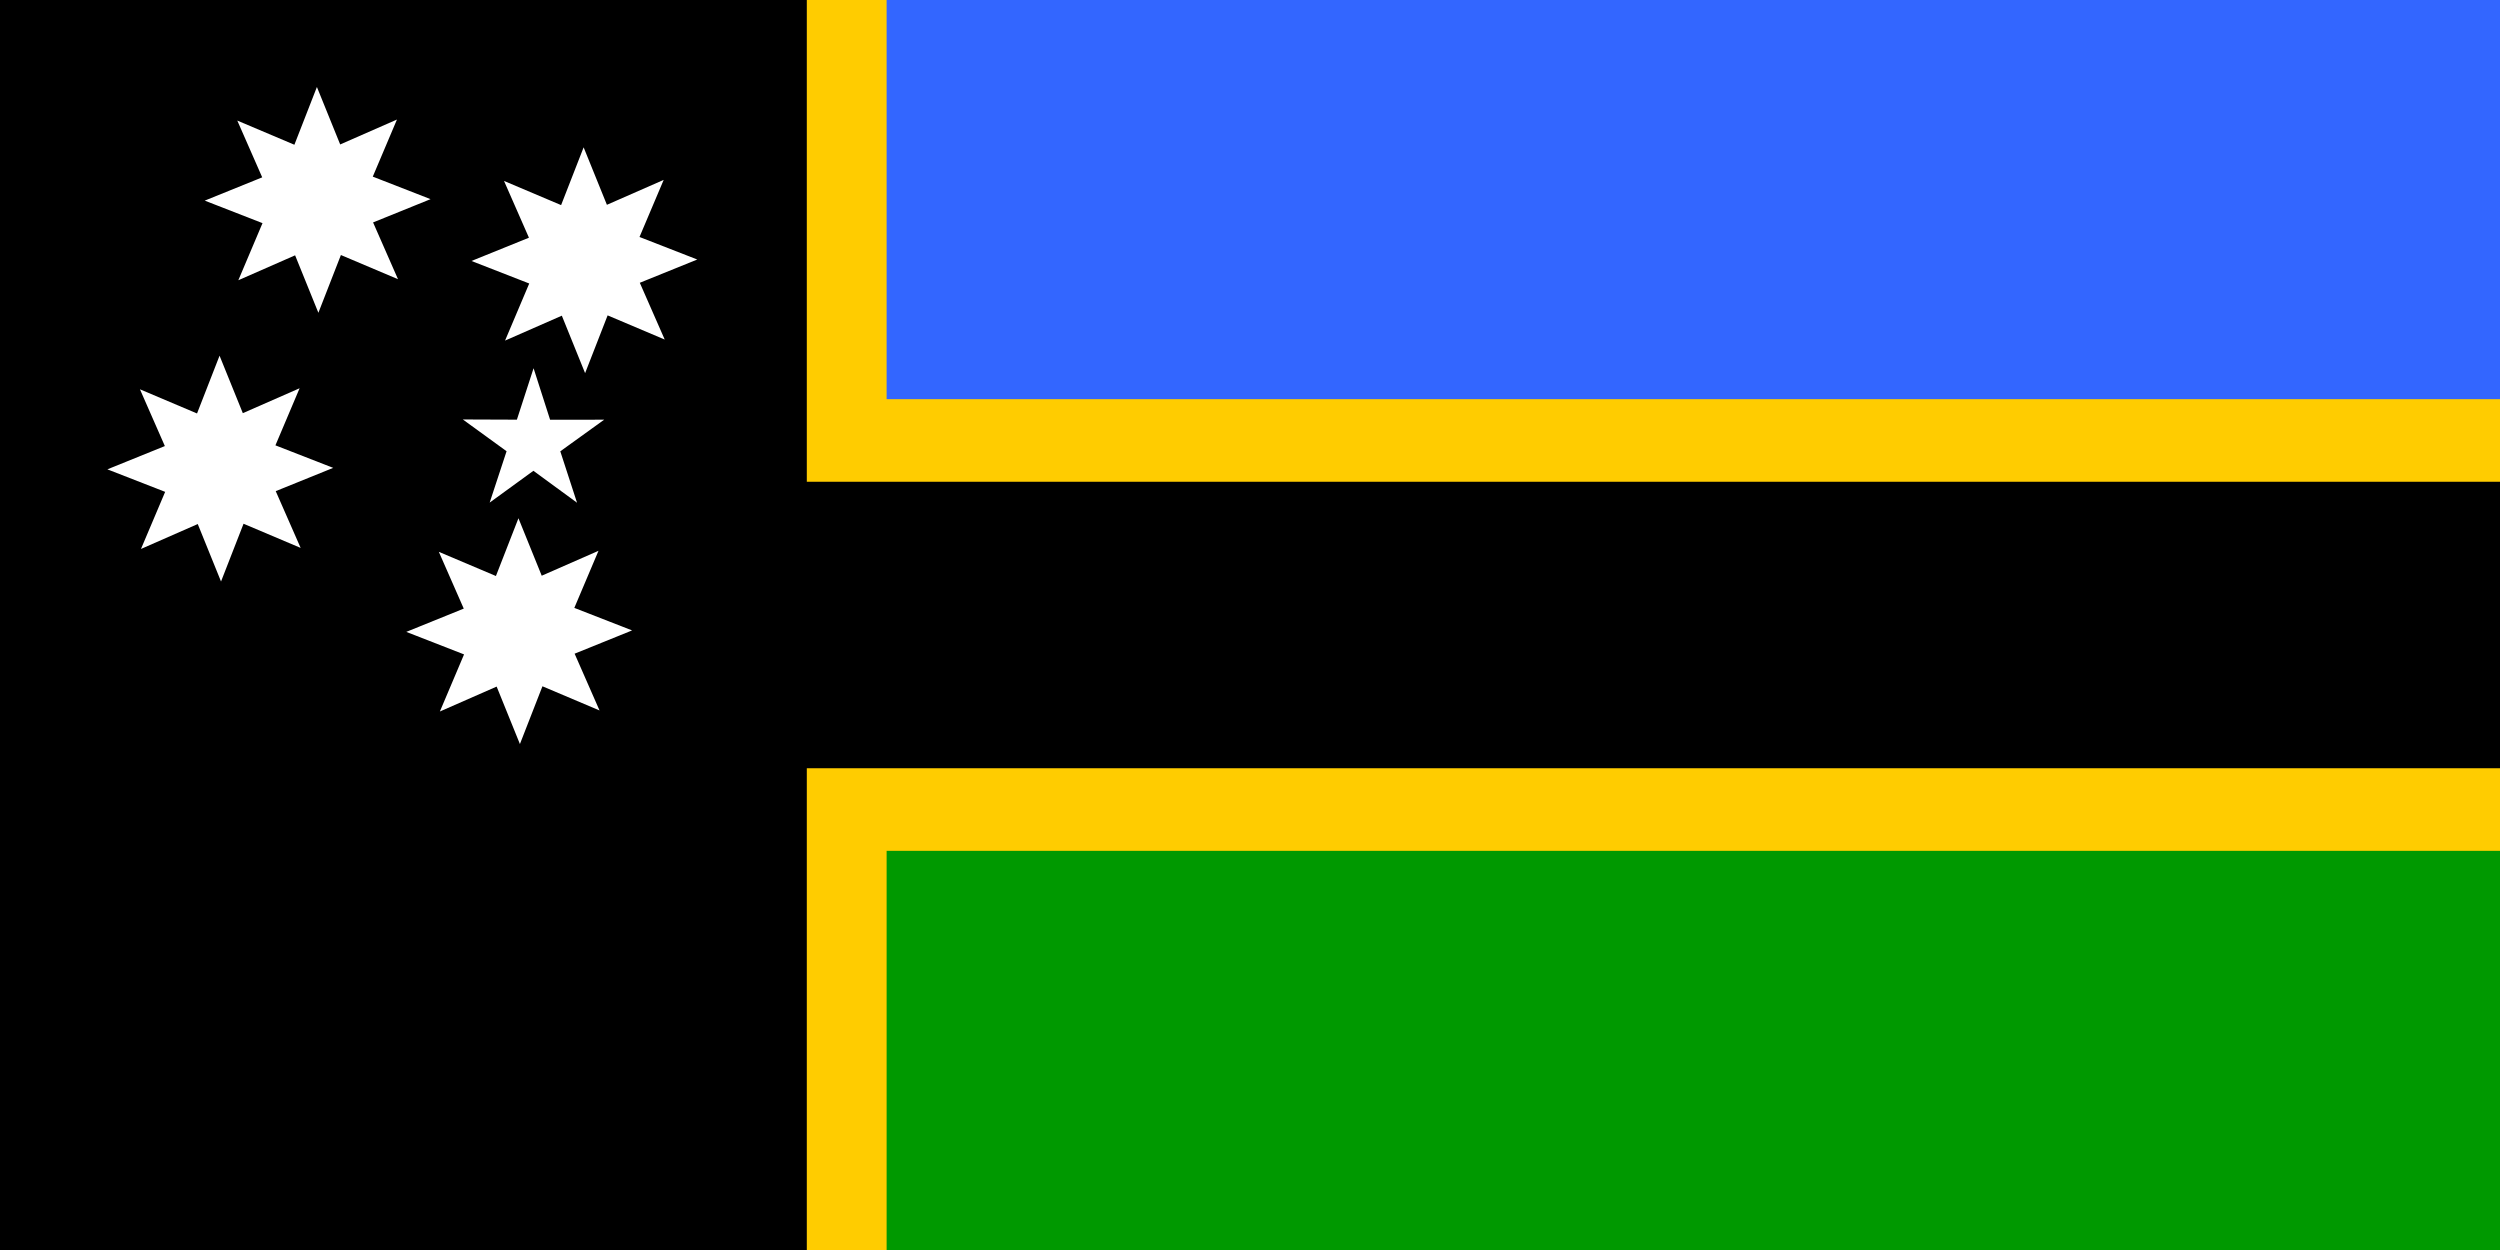
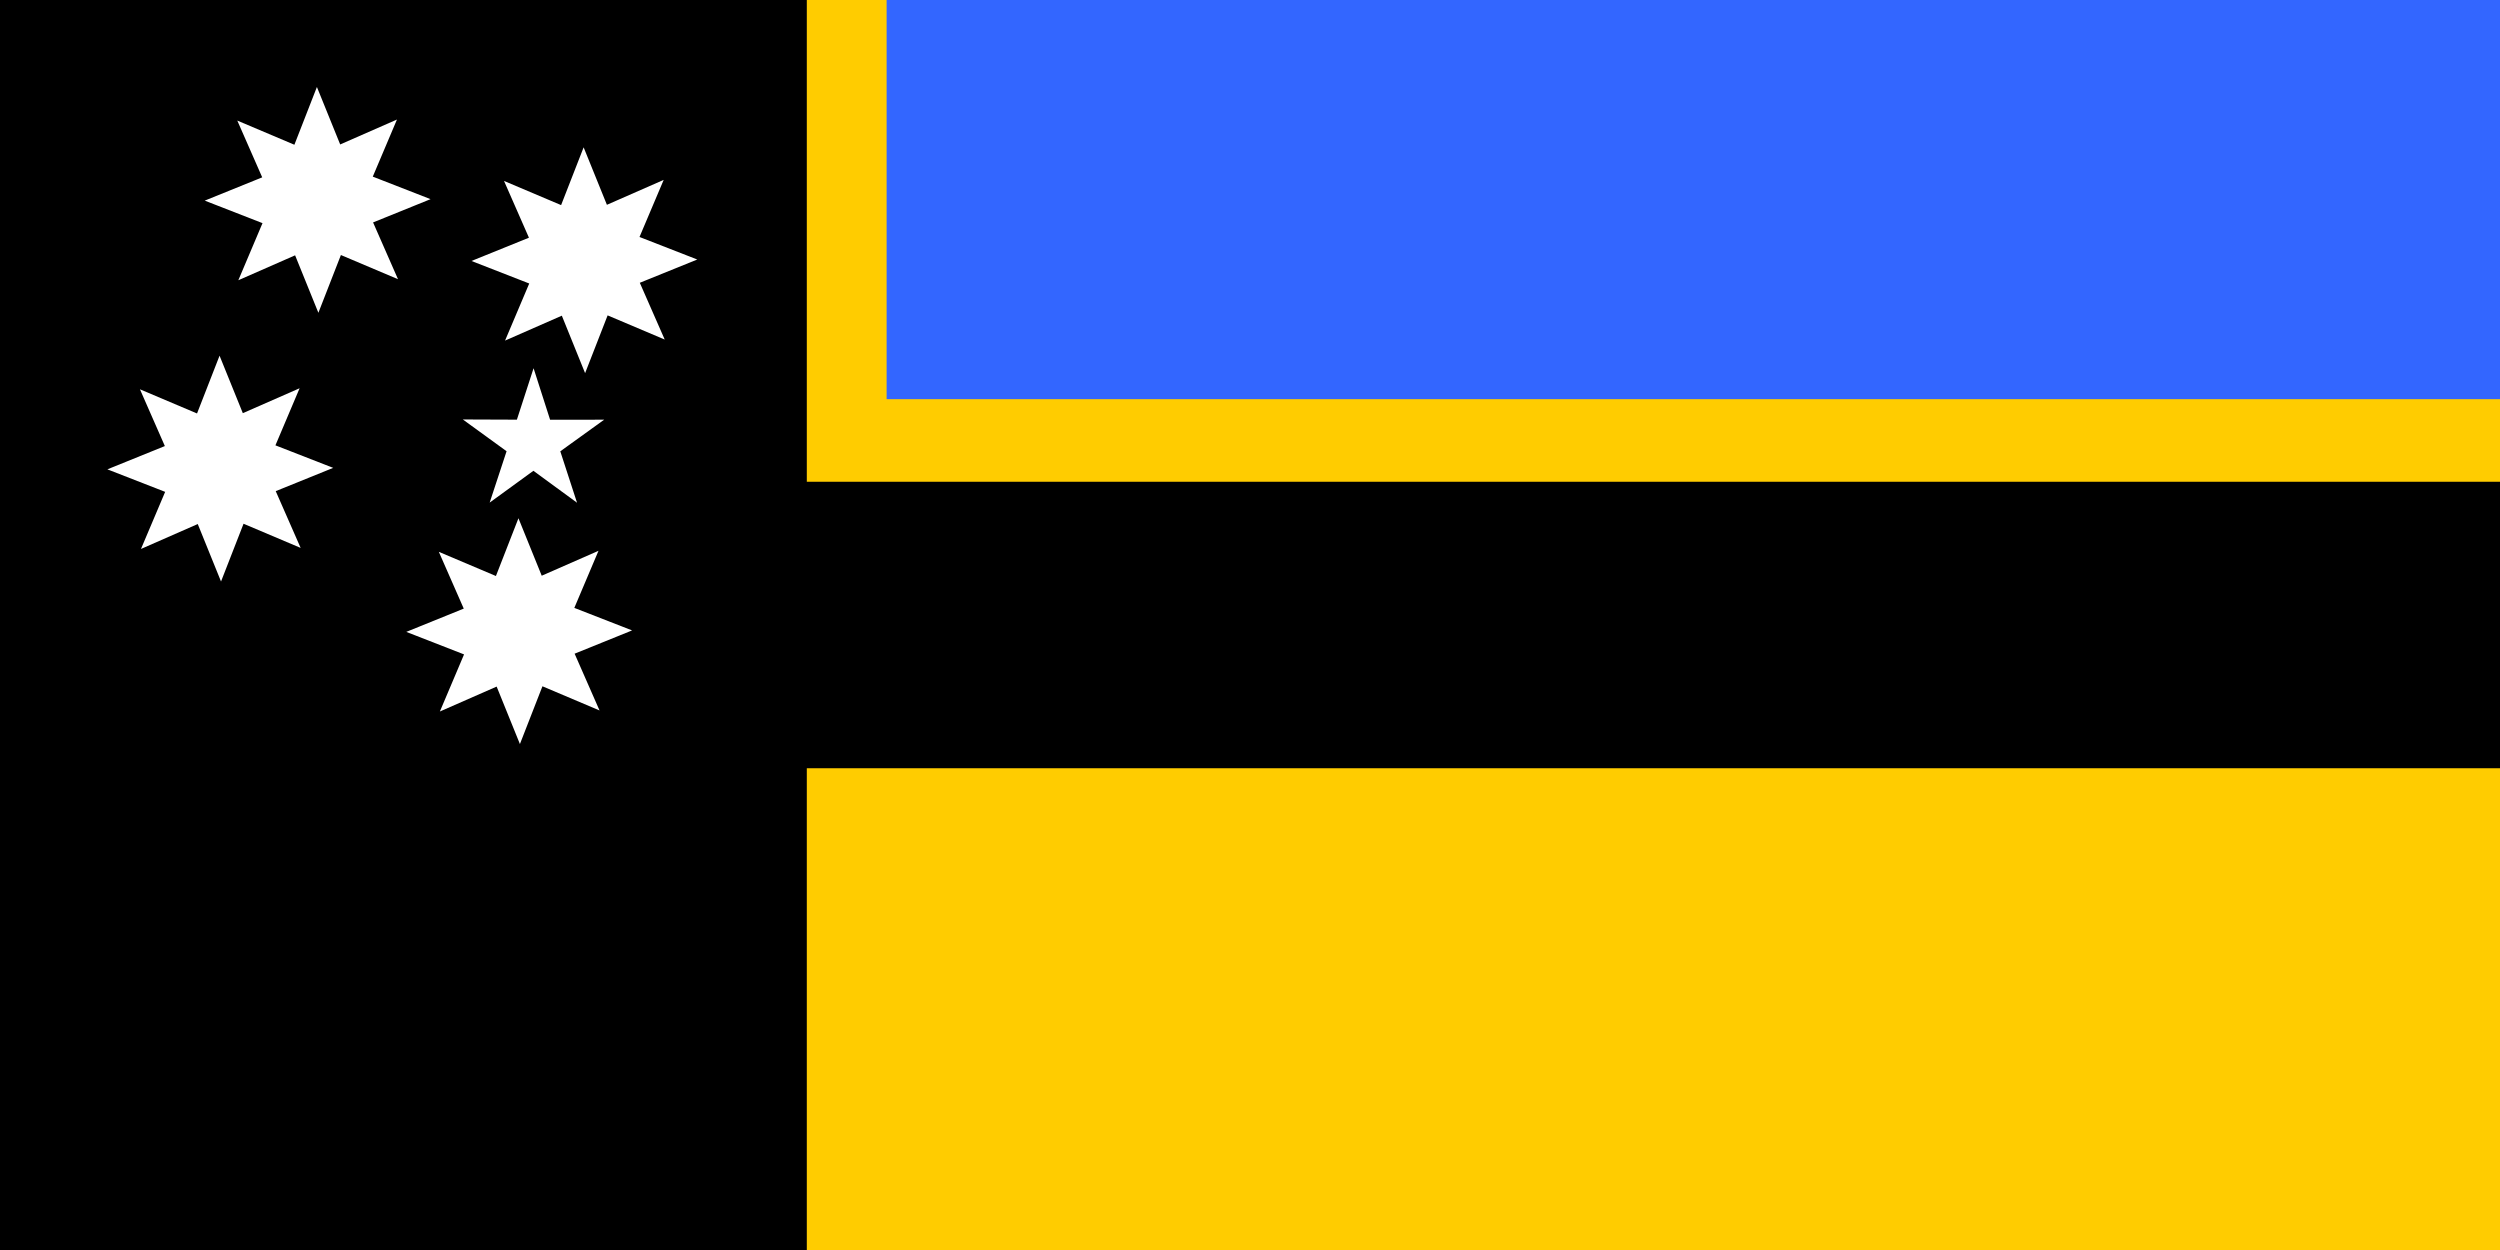
<svg xmlns="http://www.w3.org/2000/svg" width="540" height="270">
  <path d="M0 0h540v270H0z" />
  <path fill="#fc0" d="M174.27 270H540V165.94H174.27z" />
-   <path fill="#090" d="M191.51 270H540v-86.218H191.51z" />
  <path fill="#fff" d="m130.5 90.654-9.477 6.83 3.616 11.108-9.424-6.902-9.447 6.871 3.652-11.096-9.454-6.861 11.682.045 3.604-11.112 3.567 11.124zm-1 62.806-12.333-5.223-4.865 12.478-5.027-12.414-12.264 5.383 5.223-12.333-12.478-4.865 12.414-5.027-5.383-12.264 12.333 5.223 4.865-12.478 5.027 12.414 12.264-5.383-5.223 12.333 12.478 4.865-12.414 5.027zm-64.561-35.11-12.333-5.223-4.865 12.478-5.027-12.414-12.264 5.383 5.223-12.333-12.478-4.865 12.414-5.027-5.383-12.264 12.333 5.223 4.865-12.478 5.027 12.414 12.264-5.383-5.223 12.333 12.478 4.865-12.414 5.027zm21.029-58.042-12.333-5.223-4.865 12.478-5.027-12.414-12.264 5.383 5.223-12.333-12.478-4.865 12.414-5.027-5.383-12.264 12.333 5.223 4.865-12.478 5.027 12.414 12.264-5.383-5.223 12.333 12.478 4.865-12.414 5.027zm57.612 13.037-12.333-5.223-4.865 12.478-5.027-12.414-12.264 5.383 5.223-12.333-12.478-4.865 12.414-5.027-5.383-12.264 12.333 5.223 4.865-12.478 5.027 12.414 12.264-5.383-5.223 12.333 12.478 4.865-12.414 5.027z" />
  <path fill="#fc0" d="M174.27 0H540v104.06H174.27z" />
  <path fill="#36f" d="M191.51 0H540v86.218H191.51z" />
</svg>